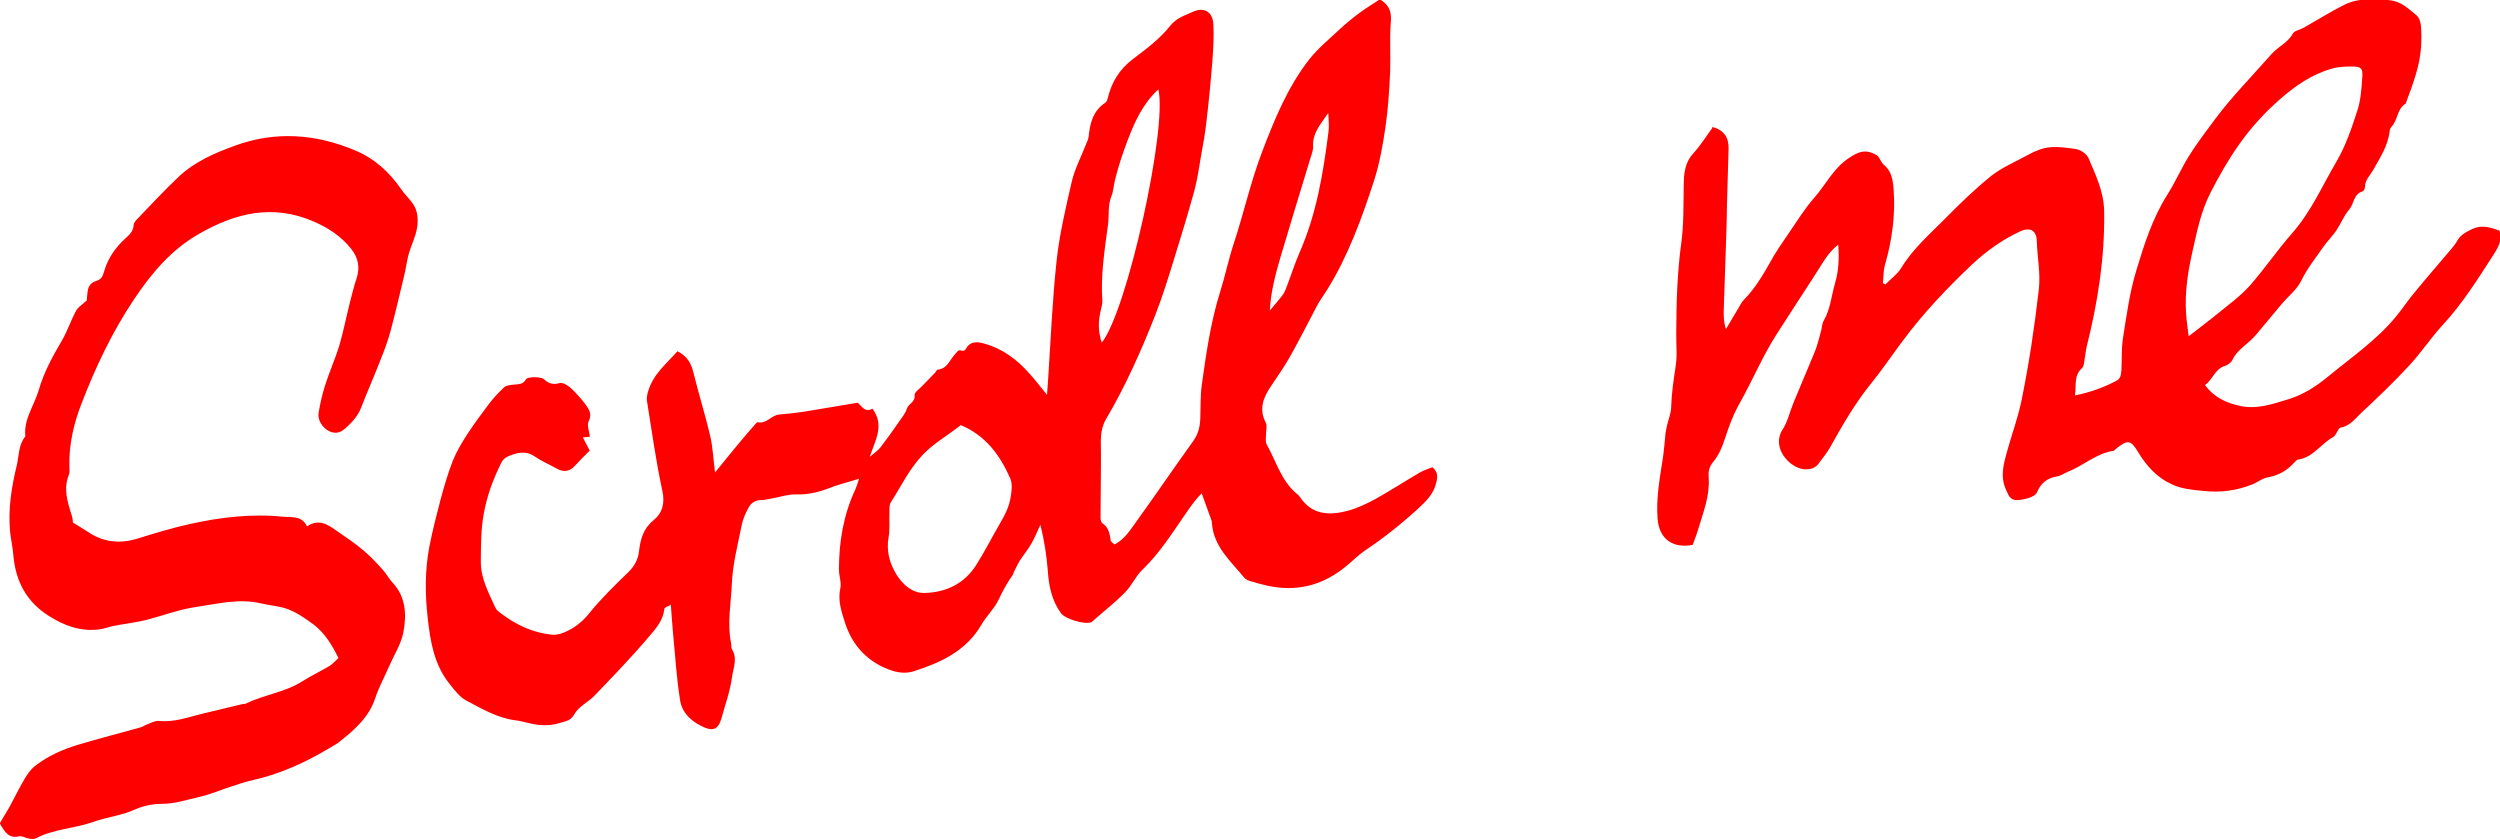
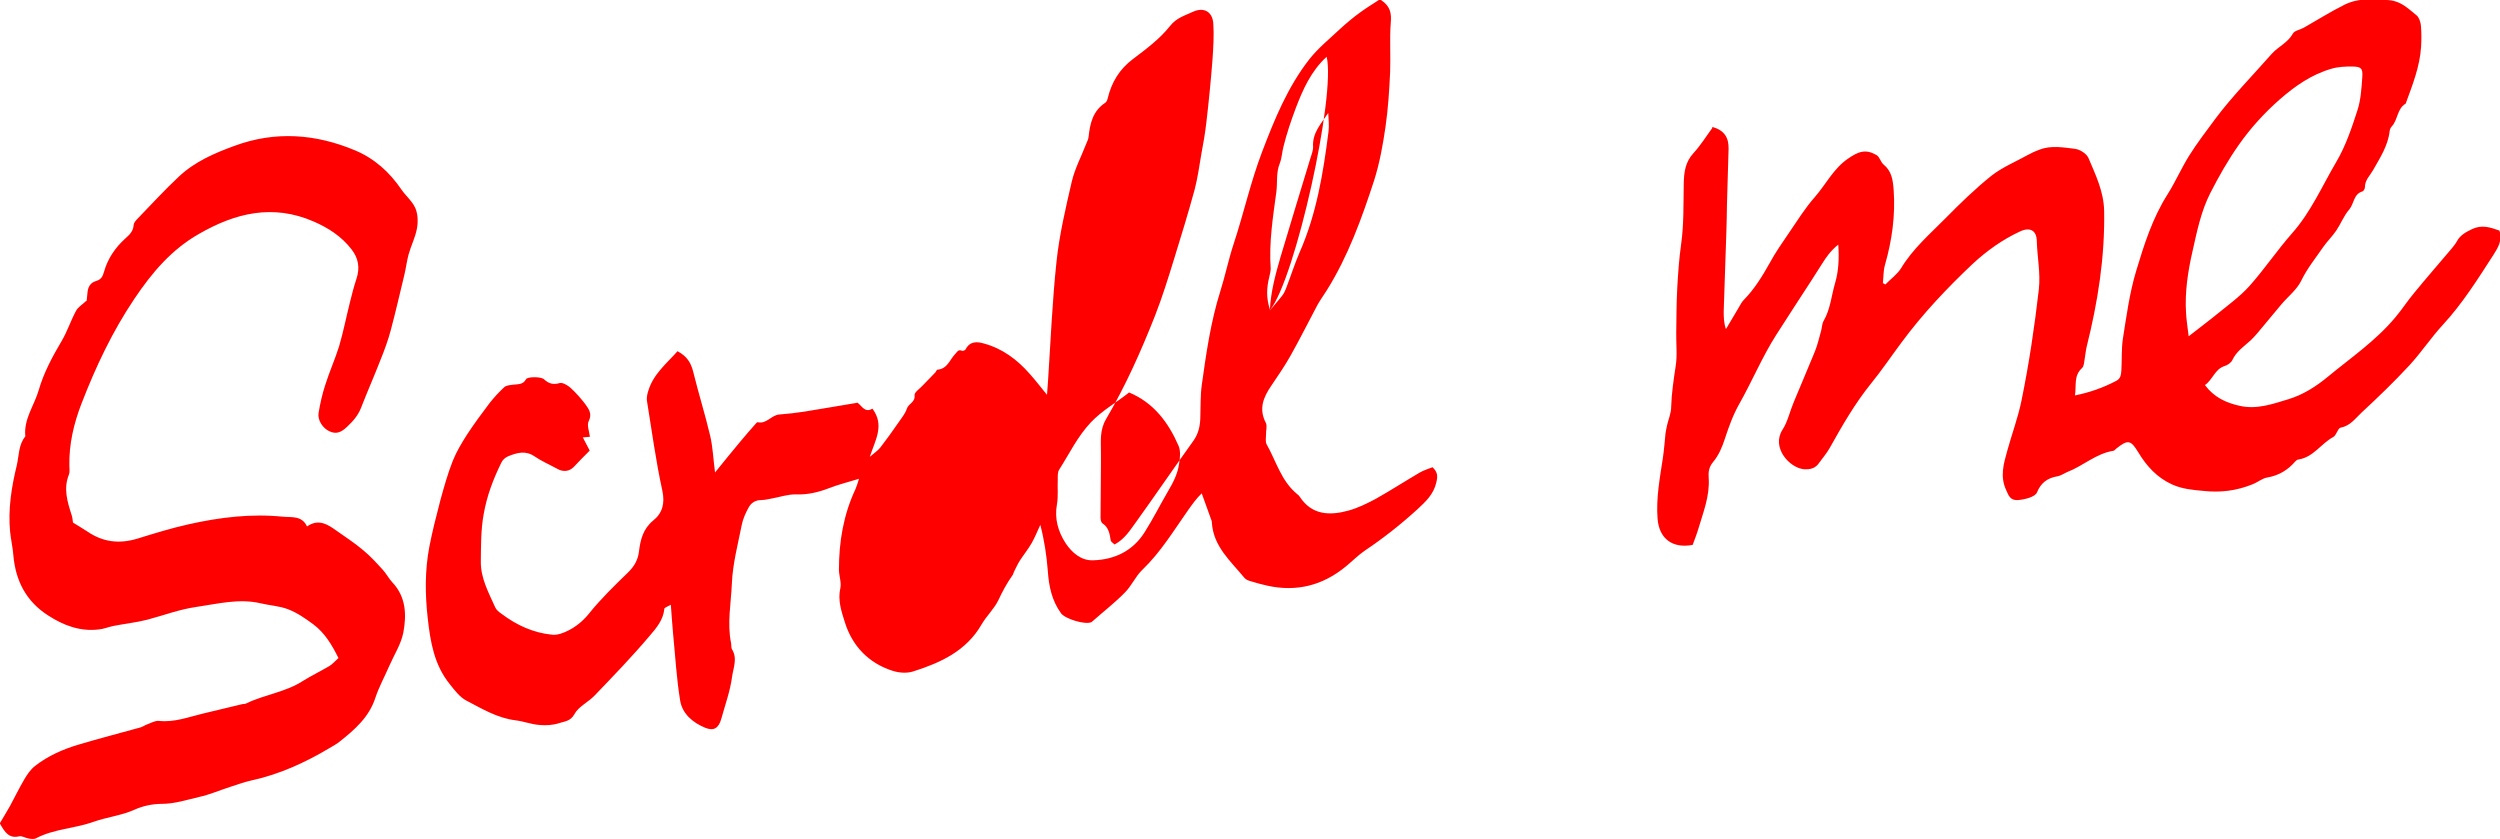
<svg xmlns="http://www.w3.org/2000/svg" id="Layer_1" data-name="Layer 1" viewBox="0 0 123.28 41.37">
  <defs>
    <style>
      .cls-1 {
        fill: red;
        stroke-width: 0px;
      }
    </style>
  </defs>
-   <path class="cls-1" d="m62.62,15.31c.22-.27.43-.5.62-.75.07-.09.13-.21.17-.32.23-.59.42-1.2.67-1.78.84-1.9,1.17-3.92,1.43-5.96.04-.3,0-.62-.01-.93-.36.53-.79.99-.75,1.66.01.19-.08.4-.14.6-.49,1.62-.99,3.24-1.47,4.86-.25.86-.48,1.72-.52,2.61m-8.3,1.61c1.26-1.55,3.26-10.62,2.8-12.5-.77.7-1.18,1.63-1.53,2.55-.23.61-.44,1.24-.6,1.88-.07.27-.08.57-.18.82-.19.46-.11.94-.17,1.41-.17,1.25-.37,2.51-.28,3.78,0,.14-.04.28-.07.42-.13.52-.16,1.03.04,1.63m-6.96,4.07c-.63.5-1.32.88-1.88,1.47-.66.7-1.06,1.55-1.56,2.33-.08.12-.07.32-.07.48-.02.41.03.83-.04,1.23-.13.71.06,1.35.43,1.92.31.46.76.86,1.35.84,1.06-.03,1.96-.46,2.54-1.38.42-.66.77-1.36,1.16-2.03.25-.42.47-.85.54-1.33.05-.29.09-.64-.02-.9-.5-1.15-1.22-2.13-2.45-2.64M68.1,0c.48.32.52.68.48,1.14-.06.8,0,1.6-.03,2.4-.04.91-.1,1.83-.23,2.73-.13.89-.29,1.78-.56,2.63-.61,1.87-1.28,3.73-2.33,5.41-.15.24-.32.47-.46.72-.44.83-.86,1.67-1.32,2.49-.29.52-.63,1.01-.96,1.5-.39.57-.63,1.14-.27,1.83.08.16,0,.39.01.59,0,.16-.04.34.03.47.47.83.72,1.81,1.5,2.45.05.04.1.08.13.13.6.92,1.48.94,2.4.69.47-.13.92-.35,1.35-.58.73-.41,1.44-.87,2.16-1.29.2-.12.44-.19.64-.27.26.24.26.45.19.74-.13.59-.52.95-.93,1.33-.81.74-1.67,1.42-2.58,2.03-.34.23-.63.53-.95.79-1.14.94-2.43,1.27-3.88.95-.28-.06-.55-.14-.82-.22-.11-.03-.24-.08-.31-.17-.67-.82-1.52-1.53-1.6-2.71,0-.04,0-.08-.02-.12-.16-.43-.31-.86-.48-1.33-.25.23-.45.52-.66.81-.72,1.02-1.36,2.09-2.28,2.97-.33.32-.52.78-.85,1.11-.5.51-1.07.95-1.6,1.42-.02.01-.03.03-.05.04-.31.14-1.3-.16-1.5-.44-.45-.62-.6-1.33-.65-2.09-.06-.75-.17-1.5-.37-2.27-.14.3-.26.61-.42.89-.17.3-.39.57-.58.86-.11.17-.19.35-.28.53-.04.07-.05.16-.1.22-.27.38-.49.79-.69,1.22-.21.43-.59.78-.83,1.2-.76,1.31-2.02,1.88-3.37,2.31-.31.1-.7.07-1.01-.03-1.2-.38-2-1.24-2.36-2.4-.16-.51-.36-1.08-.22-1.68.06-.28-.07-.61-.07-.91,0-1.37.22-2.7.81-3.96.06-.13.1-.27.18-.52-.56.17-1.04.29-1.5.47-.52.2-1.04.32-1.61.3-.39-.01-.79.13-1.18.2-.18.03-.36.08-.54.08-.28,0-.49.14-.61.36-.15.27-.28.56-.34.85-.19.96-.45,1.93-.49,2.9-.04.98-.24,1.96-.04,2.94.02.1,0,.22.04.3.29.45.07.93.01,1.36-.09.7-.34,1.38-.53,2.07-.13.47-.37.62-.79.45-.61-.25-1.13-.68-1.24-1.34-.18-1.09-.24-2.2-.35-3.31-.04-.44-.07-.89-.11-1.42-.15.09-.31.14-.32.2-.05.55-.4.96-.72,1.33-.86,1.02-1.79,1.98-2.71,2.94-.31.33-.8.55-1,.92-.2.37-.5.36-.76.45-.3.1-.65.12-.97.09-.4-.03-.78-.18-1.18-.23-.9-.11-1.65-.57-2.42-.97-.33-.17-.58-.51-.82-.81-.77-.95-.96-2.09-1.09-3.27-.13-1.17-.14-2.34.08-3.5.15-.78.35-1.55.55-2.32.18-.65.36-1.3.61-1.93.18-.45.44-.88.7-1.29.35-.53.73-1.05,1.11-1.55.22-.28.47-.55.73-.79.1-.09.29-.1.44-.12.23-.03.48.01.63-.27.07-.13.74-.13.88,0,.23.21.45.29.78.19.14-.04.39.11.53.23.27.25.52.53.74.82.17.24.34.47.16.83-.1.2.03.51.06.77-.14.01-.22.02-.35.03.13.25.25.48.34.65-.28.28-.53.53-.77.79-.22.24-.53.28-.83.11-.38-.21-.78-.38-1.13-.62-.44-.3-.87-.17-1.29,0-.14.06-.28.18-.34.32-.4.81-.71,1.63-.87,2.54-.14.78-.13,1.55-.14,2.33-.01.83.39,1.54.71,2.26.05.12.18.23.3.31.75.57,1.58.95,2.51,1.04.27.03.57-.09.82-.22.39-.2.72-.48,1.01-.84.57-.71,1.24-1.36,1.9-2,.31-.3.5-.62.55-1.05.07-.57.2-1.11.7-1.52.45-.36.59-.84.45-1.48-.32-1.47-.52-2.96-.76-4.44-.02-.15.02-.32.07-.48.25-.83.91-1.35,1.44-1.95.47.25.66.57.77,1,.26,1.06.59,2.11.84,3.17.13.55.15,1.12.24,1.81.45-.55.82-1.02,1.21-1.48.26-.32.53-.62.8-.93.02-.03.07-.07.09-.07.44.11.68-.36,1.08-.38.41-.03.82-.08,1.22-.14.87-.14,1.73-.29,2.63-.44.21.16.37.52.73.29.61.82.15,1.53-.13,2.38.23-.2.4-.31.52-.46.31-.4.61-.82.9-1.24.15-.22.33-.43.41-.68.08-.25.42-.31.38-.66-.02-.14.24-.31.38-.46.21-.22.43-.44.64-.66.04-.04.07-.14.11-.14.49-.04.6-.49.87-.77.1-.1.15-.25.34-.16.04.02.16-.03.18-.08.21-.4.56-.38.9-.28.92.25,1.65.8,2.27,1.51.27.3.51.62.84,1.02.02-.29.04-.49.05-.68.13-1.97.21-3.94.42-5.9.14-1.32.45-2.63.75-3.93.15-.64.47-1.24.71-1.86.04-.11.11-.23.12-.35.07-.66.21-1.28.82-1.68.06-.04.1-.13.12-.21.19-.79.57-1.44,1.25-1.95.65-.49,1.32-.99,1.82-1.62.33-.42.74-.52,1.14-.71.53-.24.96-.01,1,.58.04.59,0,1.19-.04,1.79-.08,1.03-.18,2.05-.3,3.07-.06.53-.15,1.06-.25,1.58-.1.58-.18,1.18-.33,1.75-.31,1.14-.66,2.28-1.01,3.41-.29.94-.58,1.88-.94,2.8-.69,1.75-1.46,3.48-2.42,5.11-.32.55-.25,1.09-.25,1.65,0,.18,0,.35,0,.53,0,.89-.02,1.78-.02,2.68,0,.1.03.24.1.28.3.2.35.51.4.83.01.08.12.14.19.21.5-.26.77-.71,1.07-1.12.95-1.32,1.86-2.66,2.81-3.98.26-.36.34-.74.35-1.16.02-.53,0-1.07.07-1.59.22-1.57.44-3.13.92-4.65.24-.76.4-1.55.65-2.31.5-1.51.84-3.07,1.41-4.56.61-1.6,1.26-3.19,2.32-4.55.44-.56,1.01-1.02,1.53-1.51.32-.29.65-.57,1-.82.33-.24.68-.45,1.03-.68m39.8,16.67c.52-.41.98-.75,1.42-1.11.54-.44,1.12-.86,1.58-1.37.74-.83,1.37-1.77,2.11-2.61.93-1.05,1.48-2.33,2.18-3.52.46-.78.76-1.67,1.04-2.54.17-.52.2-1.09.24-1.64.03-.43-.05-.51-.49-.52-.34,0-.7.01-1.03.11-.98.28-1.81.86-2.57,1.53-.75.66-1.42,1.4-1.99,2.21-.53.75-.99,1.56-1.41,2.38-.46.9-.66,1.89-.88,2.87-.23,1.01-.39,2.04-.32,3.08.02.33.07.65.13,1.14m-23.5-10.34c.62.16.82.55.81,1.07-.02.92-.06,1.85-.08,2.77-.01.45-.01.9-.03,1.36-.04,1.29-.09,2.59-.13,3.88,0,.28,0,.57.11.89.21-.36.43-.72.64-1.08.07-.12.14-.26.24-.36.53-.54.92-1.18,1.29-1.84.27-.5.6-.97.92-1.44.42-.61.81-1.25,1.3-1.8.54-.62.91-1.39,1.62-1.88.53-.37.89-.49,1.42-.18.15.09.2.34.34.46.4.33.46.74.5,1.25.09,1.27-.08,2.49-.43,3.71-.08.28-.07.6-.1.89.04.02.08.05.12.07.26-.27.59-.5.78-.81.58-.96,1.42-1.68,2.19-2.46.72-.73,1.47-1.46,2.27-2.1.54-.42,1.2-.69,1.81-1.03.18-.1.36-.18.55-.25.58-.22,1.17-.11,1.75-.04.25.03.58.24.67.46.35.83.75,1.64.77,2.6.04,2.28-.31,4.49-.86,6.69-.05.2-.06.41-.1.61-.03.16-.03.37-.14.46-.41.38-.26.85-.34,1.34.75-.15,1.41-.39,2.04-.72.23-.12.23-.32.25-.52.03-.51,0-1.03.07-1.53.18-1.13.33-2.28.66-3.37.39-1.3.81-2.62,1.55-3.78.39-.62.68-1.29,1.06-1.9.39-.62.84-1.21,1.27-1.79.85-1.14,1.86-2.16,2.8-3.23.32-.36.8-.55,1.05-1.01.08-.14.35-.18.53-.28.67-.38,1.32-.79,2-1.13.7-.35,1.46-.3,2.22-.23.59.05.95.43,1.35.75.12.1.19.32.21.49.03.35.03.7.01,1.05-.06.99-.43,1.9-.76,2.81-.43.25-.38.8-.69,1.13-.05.05-.09.14-.1.22-.08.73-.48,1.33-.83,1.95-.15.26-.39.47-.39.82,0,.07-.06.19-.12.21-.45.13-.41.61-.66.9-.26.3-.41.7-.64,1.04-.2.29-.45.53-.65.82-.37.54-.78,1.04-1.07,1.64-.21.44-.65.78-.98,1.17-.3.36-.6.72-.9,1.08-.2.24-.39.48-.61.69-.33.3-.71.55-.91.98-.06.13-.24.25-.38.29-.49.16-.58.67-.97.94.46.61,1.04.87,1.7,1.02.85.2,1.65-.09,2.44-.33.71-.22,1.34-.62,1.92-1.1,1.14-.94,2.37-1.78,3.33-2.93.33-.39.61-.83.94-1.22.59-.72,1.2-1.42,1.8-2.13.1-.12.21-.25.29-.39.16-.31.44-.46.75-.61.48-.23.9-.09,1.35.07.17.48-.08.86-.3,1.21-.77,1.19-1.52,2.39-2.48,3.43-.59.64-1.07,1.37-1.66,2.01-.75.81-1.55,1.58-2.36,2.33-.3.28-.55.65-1.03.74-.14.03-.2.37-.36.46-.6.32-.98,1-1.72,1.11-.05,0-.11.05-.15.09-.37.43-.81.7-1.4.8-.23.04-.47.24-.73.34-.78.31-1.55.41-2.39.32-.54-.05-1.05-.09-1.56-.32-.75-.34-1.26-.91-1.67-1.59-.37-.61-.51-.63-1.08-.18-.05.04-.09.1-.14.11-.85.13-1.49.74-2.26,1.04-.17.07-.33.19-.51.22-.48.08-.81.32-1,.79-.09.23-.6.35-.93.38-.4.03-.47-.23-.59-.49-.31-.66-.13-1.29.05-1.93.23-.84.54-1.66.71-2.51.37-1.81.64-3.63.85-5.46.09-.81-.08-1.59-.1-2.38-.01-.53-.34-.71-.84-.47-.86.4-1.63.95-2.33,1.6-1.27,1.2-2.47,2.47-3.51,3.88-.5.67-.97,1.37-1.5,2.02-.79.98-1.41,2.06-2.02,3.15-.15.27-.35.5-.53.75-.18.27-.43.34-.75.32-.73-.07-1.62-1.08-1.06-1.95.26-.4.36-.9.55-1.35.34-.83.7-1.65,1.04-2.49.14-.34.22-.7.32-1.06.04-.16.04-.34.12-.47.33-.57.38-1.23.56-1.85.17-.57.21-1.19.16-1.91-.39.32-.6.63-.8.95-.17.28-.36.55-.53.83-.58.9-1.17,1.79-1.74,2.69-.68,1.07-1.17,2.25-1.79,3.35-.32.56-.53,1.14-.73,1.75-.13.41-.31.83-.58,1.15-.22.26-.24.52-.22.79.06.89-.27,1.69-.51,2.51-.08.27-.19.54-.28.79-.99.19-1.65-.3-1.73-1.28-.08-1.02.11-2.01.26-3,.06-.4.09-.81.13-1.21.02-.14.05-.28.08-.42.07-.3.2-.59.2-.89.02-.68.12-1.33.22-2,.09-.54.02-1.1.03-1.65.01-.74.01-1.48.05-2.22.04-.72.09-1.44.19-2.15.14-.99.11-1.99.13-2.98.01-.57.07-1.08.49-1.53.34-.37.61-.81.92-1.23M4.27,14.87c0-.07.03-.24.04-.4.02-.29.12-.52.42-.61.24-.07.33-.2.4-.46.18-.64.55-1.19,1.05-1.64.2-.18.39-.35.41-.66,0-.09.08-.19.14-.26.7-.72,1.37-1.46,2.1-2.14.78-.73,1.75-1.15,2.74-1.51,2.01-.74,4-.59,5.95.23.95.4,1.69,1.07,2.27,1.92.22.32.54.58.69.92.13.3.14.68.08,1.01-.08.44-.29.84-.41,1.27-.09.33-.13.68-.21,1.01-.22.91-.43,1.83-.67,2.73-.13.49-.31.98-.5,1.45-.31.8-.66,1.59-.97,2.39-.15.38-.4.66-.69.93-.32.31-.57.36-.88.21-.32-.15-.58-.55-.52-.9.08-.47.18-.93.33-1.38.2-.64.48-1.26.68-1.9.21-.71.35-1.43.53-2.15.1-.4.2-.8.33-1.19.18-.54.09-1.02-.25-1.45-.49-.63-1.13-1.05-1.87-1.37-2.01-.87-3.85-.42-5.64.61-1.36.77-2.33,1.92-3.19,3.2-1.09,1.62-1.91,3.36-2.61,5.17-.38.98-.62,2-.6,3.07,0,.14.03.3-.02.43-.28.69-.08,1.33.13,1.99.04.11.05.24.07.38.22.14.47.28.71.44.77.53,1.58.62,2.47.35.84-.26,1.68-.52,2.54-.71,1.52-.34,3.07-.53,4.63-.37.41.04.94-.07,1.19.48.56-.39,1.01-.11,1.44.2.45.32.92.62,1.34.98.34.28.65.62.95.95.18.19.3.44.48.63.68.72.7,1.61.54,2.47-.11.57-.45,1.09-.69,1.64-.23.53-.51,1.04-.69,1.58-.31.96-1.02,1.57-1.76,2.16-.16.13-.34.22-.52.33-1.21.72-2.47,1.29-3.85,1.59-.36.08-.7.21-1.05.32-.5.16-1,.38-1.51.49-.61.14-1.2.34-1.85.34-.44,0-.92.1-1.32.28-.66.3-1.38.37-2.05.61-.92.33-1.94.34-2.83.81-.09.05-.23.03-.35.01-.16-.02-.33-.14-.47-.11-.5.12-.71-.19-.96-.64.14-.24.32-.53.49-.83.24-.44.46-.9.72-1.34.14-.24.31-.49.53-.66.64-.5,1.37-.82,2.14-1.05,1.01-.3,2.04-.57,3.06-.85.11-.03.21-.11.33-.15.19-.07.39-.19.58-.17.76.08,1.45-.19,2.16-.36.65-.16,1.31-.31,1.96-.47.06-.01.13,0,.18-.03.9-.44,1.92-.55,2.78-1.1.43-.27.89-.49,1.33-.75.15-.09.27-.24.44-.39-.32-.65-.68-1.25-1.25-1.67-.38-.28-.78-.56-1.22-.73-.43-.17-.92-.19-1.37-.3-1.08-.25-2.12.03-3.17.18-.84.12-1.62.42-2.42.63-.55.14-1.12.2-1.68.31-.24.05-.47.15-.71.17-.91.11-1.72-.19-2.48-.68-1.09-.69-1.62-1.71-1.73-2.97-.03-.39-.12-.77-.16-1.16-.11-1.12.07-2.22.33-3.29.11-.47.08-1.01.42-1.42-.09-.85.44-1.52.66-2.28.25-.87.68-1.66,1.14-2.44.27-.46.44-.99.7-1.47.09-.18.29-.29.51-.5" />
+   <path class="cls-1" d="m62.62,15.31c.22-.27.43-.5.62-.75.07-.09.13-.21.17-.32.23-.59.42-1.2.67-1.78.84-1.9,1.17-3.92,1.43-5.96.04-.3,0-.62-.01-.93-.36.53-.79.99-.75,1.66.01.19-.08.4-.14.6-.49,1.62-.99,3.24-1.47,4.86-.25.86-.48,1.72-.52,2.61c1.26-1.55,3.26-10.62,2.8-12.5-.77.7-1.18,1.63-1.53,2.55-.23.61-.44,1.24-.6,1.88-.07.27-.08.57-.18.82-.19.46-.11.94-.17,1.41-.17,1.25-.37,2.51-.28,3.78,0,.14-.04.28-.07.42-.13.52-.16,1.03.04,1.63m-6.96,4.07c-.63.5-1.32.88-1.88,1.47-.66.7-1.06,1.55-1.56,2.33-.08.12-.07.32-.07.48-.02.41.03.83-.04,1.23-.13.71.06,1.35.43,1.92.31.46.76.86,1.35.84,1.06-.03,1.96-.46,2.54-1.38.42-.66.77-1.36,1.16-2.03.25-.42.47-.85.54-1.33.05-.29.09-.64-.02-.9-.5-1.15-1.22-2.13-2.45-2.64M68.1,0c.48.32.52.68.48,1.14-.06.8,0,1.6-.03,2.4-.04.91-.1,1.83-.23,2.73-.13.89-.29,1.78-.56,2.63-.61,1.87-1.28,3.73-2.33,5.41-.15.24-.32.47-.46.72-.44.83-.86,1.67-1.32,2.49-.29.52-.63,1.01-.96,1.5-.39.57-.63,1.14-.27,1.83.08.16,0,.39.01.59,0,.16-.04.34.03.47.47.83.72,1.81,1.5,2.45.05.04.1.08.13.13.6.92,1.48.94,2.4.69.47-.13.92-.35,1.35-.58.73-.41,1.44-.87,2.16-1.29.2-.12.44-.19.64-.27.26.24.26.45.19.74-.13.59-.52.95-.93,1.33-.81.74-1.67,1.42-2.58,2.03-.34.23-.63.53-.95.79-1.14.94-2.43,1.27-3.88.95-.28-.06-.55-.14-.82-.22-.11-.03-.24-.08-.31-.17-.67-.82-1.52-1.53-1.6-2.71,0-.04,0-.08-.02-.12-.16-.43-.31-.86-.48-1.33-.25.23-.45.52-.66.81-.72,1.02-1.36,2.09-2.28,2.97-.33.32-.52.78-.85,1.11-.5.51-1.07.95-1.6,1.42-.02.01-.03.03-.05.04-.31.14-1.3-.16-1.5-.44-.45-.62-.6-1.33-.65-2.09-.06-.75-.17-1.5-.37-2.27-.14.3-.26.61-.42.89-.17.3-.39.57-.58.86-.11.17-.19.35-.28.53-.04.07-.05.16-.1.22-.27.38-.49.79-.69,1.22-.21.43-.59.78-.83,1.2-.76,1.31-2.02,1.88-3.37,2.31-.31.1-.7.07-1.01-.03-1.2-.38-2-1.24-2.36-2.4-.16-.51-.36-1.08-.22-1.68.06-.28-.07-.61-.07-.91,0-1.37.22-2.7.81-3.96.06-.13.1-.27.18-.52-.56.17-1.04.29-1.5.47-.52.2-1.04.32-1.61.3-.39-.01-.79.13-1.18.2-.18.03-.36.08-.54.08-.28,0-.49.14-.61.36-.15.27-.28.56-.34.85-.19.96-.45,1.93-.49,2.9-.04.98-.24,1.96-.04,2.94.02.1,0,.22.04.3.29.45.07.93.01,1.36-.09.7-.34,1.38-.53,2.07-.13.47-.37.62-.79.45-.61-.25-1.13-.68-1.24-1.34-.18-1.09-.24-2.2-.35-3.31-.04-.44-.07-.89-.11-1.42-.15.09-.31.14-.32.2-.05.55-.4.96-.72,1.33-.86,1.02-1.79,1.98-2.71,2.94-.31.33-.8.55-1,.92-.2.37-.5.36-.76.45-.3.1-.65.12-.97.09-.4-.03-.78-.18-1.18-.23-.9-.11-1.65-.57-2.42-.97-.33-.17-.58-.51-.82-.81-.77-.95-.96-2.09-1.09-3.27-.13-1.17-.14-2.34.08-3.5.15-.78.35-1.55.55-2.32.18-.65.36-1.3.61-1.93.18-.45.44-.88.7-1.29.35-.53.73-1.05,1.11-1.55.22-.28.47-.55.73-.79.1-.09.29-.1.44-.12.23-.03.48.01.63-.27.07-.13.74-.13.88,0,.23.21.45.29.78.19.14-.04.39.11.53.23.27.25.52.53.74.82.17.24.34.47.16.83-.1.2.03.51.06.77-.14.01-.22.02-.35.03.13.25.25.48.34.65-.28.28-.53.53-.77.79-.22.24-.53.28-.83.11-.38-.21-.78-.38-1.13-.62-.44-.3-.87-.17-1.29,0-.14.06-.28.18-.34.32-.4.81-.71,1.63-.87,2.54-.14.78-.13,1.55-.14,2.33-.01.83.39,1.54.71,2.26.05.12.18.23.3.31.75.57,1.58.95,2.51,1.04.27.03.57-.09.82-.22.39-.2.72-.48,1.01-.84.57-.71,1.24-1.36,1.9-2,.31-.3.5-.62.55-1.05.07-.57.2-1.11.7-1.52.45-.36.59-.84.45-1.48-.32-1.47-.52-2.96-.76-4.44-.02-.15.02-.32.07-.48.25-.83.91-1.35,1.44-1.95.47.25.66.57.77,1,.26,1.06.59,2.11.84,3.17.13.55.15,1.12.24,1.81.45-.55.82-1.02,1.21-1.48.26-.32.53-.62.8-.93.02-.03.07-.07.09-.07.44.11.68-.36,1.08-.38.41-.03.82-.08,1.22-.14.87-.14,1.73-.29,2.63-.44.21.16.37.52.73.29.61.82.15,1.53-.13,2.38.23-.2.4-.31.52-.46.31-.4.61-.82.9-1.24.15-.22.33-.43.41-.68.08-.25.42-.31.38-.66-.02-.14.24-.31.38-.46.21-.22.43-.44.64-.66.04-.04.07-.14.11-.14.49-.04.6-.49.87-.77.1-.1.15-.25.34-.16.04.02.16-.03.18-.08.21-.4.56-.38.9-.28.92.25,1.65.8,2.27,1.51.27.3.51.62.84,1.02.02-.29.04-.49.05-.68.13-1.97.21-3.94.42-5.9.14-1.32.45-2.63.75-3.93.15-.64.47-1.24.71-1.86.04-.11.11-.23.12-.35.07-.66.21-1.28.82-1.68.06-.04.1-.13.12-.21.19-.79.57-1.44,1.25-1.95.65-.49,1.32-.99,1.82-1.62.33-.42.74-.52,1.14-.71.53-.24.96-.01,1,.58.04.59,0,1.19-.04,1.79-.08,1.03-.18,2.05-.3,3.07-.06.53-.15,1.06-.25,1.58-.1.58-.18,1.18-.33,1.75-.31,1.14-.66,2.28-1.01,3.41-.29.94-.58,1.88-.94,2.8-.69,1.75-1.46,3.48-2.42,5.11-.32.55-.25,1.09-.25,1.65,0,.18,0,.35,0,.53,0,.89-.02,1.78-.02,2.68,0,.1.03.24.1.28.3.2.35.51.4.83.01.08.12.14.19.21.5-.26.77-.71,1.07-1.12.95-1.32,1.86-2.66,2.81-3.98.26-.36.34-.74.35-1.16.02-.53,0-1.07.07-1.59.22-1.57.44-3.13.92-4.65.24-.76.4-1.55.65-2.31.5-1.51.84-3.07,1.41-4.56.61-1.6,1.26-3.19,2.32-4.55.44-.56,1.01-1.02,1.53-1.51.32-.29.65-.57,1-.82.33-.24.68-.45,1.03-.68m39.8,16.67c.52-.41.98-.75,1.42-1.11.54-.44,1.12-.86,1.58-1.37.74-.83,1.37-1.77,2.11-2.61.93-1.05,1.48-2.33,2.18-3.52.46-.78.76-1.67,1.04-2.54.17-.52.2-1.09.24-1.64.03-.43-.05-.51-.49-.52-.34,0-.7.01-1.03.11-.98.28-1.81.86-2.57,1.53-.75.66-1.42,1.4-1.99,2.21-.53.75-.99,1.56-1.41,2.38-.46.9-.66,1.89-.88,2.87-.23,1.01-.39,2.04-.32,3.08.02.33.07.65.13,1.14m-23.5-10.34c.62.16.82.55.81,1.07-.02.92-.06,1.85-.08,2.77-.01.45-.01.9-.03,1.36-.04,1.29-.09,2.59-.13,3.88,0,.28,0,.57.11.89.21-.36.43-.72.64-1.08.07-.12.14-.26.24-.36.53-.54.92-1.18,1.29-1.84.27-.5.6-.97.92-1.44.42-.61.81-1.25,1.3-1.8.54-.62.91-1.39,1.62-1.88.53-.37.89-.49,1.42-.18.15.09.2.34.34.46.4.33.46.74.5,1.25.09,1.27-.08,2.49-.43,3.71-.08.28-.07.6-.1.89.04.02.08.05.12.07.26-.27.59-.5.78-.81.58-.96,1.42-1.68,2.19-2.46.72-.73,1.47-1.46,2.27-2.1.54-.42,1.2-.69,1.81-1.03.18-.1.36-.18.55-.25.58-.22,1.17-.11,1.75-.04.25.03.58.24.67.46.35.83.75,1.64.77,2.6.04,2.28-.31,4.49-.86,6.69-.05.2-.06.41-.1.61-.03.16-.03.37-.14.46-.41.38-.26.85-.34,1.34.75-.15,1.41-.39,2.04-.72.23-.12.23-.32.25-.52.03-.51,0-1.03.07-1.53.18-1.13.33-2.28.66-3.37.39-1.3.81-2.62,1.55-3.78.39-.62.68-1.29,1.06-1.9.39-.62.84-1.21,1.27-1.79.85-1.14,1.86-2.16,2.8-3.23.32-.36.8-.55,1.05-1.01.08-.14.35-.18.53-.28.67-.38,1.32-.79,2-1.13.7-.35,1.46-.3,2.22-.23.59.05.95.43,1.35.75.12.1.19.32.21.49.03.35.03.7.01,1.05-.06.99-.43,1.9-.76,2.81-.43.25-.38.8-.69,1.13-.05.05-.09.14-.1.22-.08.73-.48,1.33-.83,1.95-.15.26-.39.47-.39.82,0,.07-.06.19-.12.21-.45.13-.41.61-.66.9-.26.3-.41.7-.64,1.04-.2.29-.45.53-.65.82-.37.54-.78,1.04-1.07,1.64-.21.44-.65.78-.98,1.17-.3.36-.6.72-.9,1.08-.2.24-.39.48-.61.69-.33.3-.71.55-.91.98-.06.13-.24.25-.38.29-.49.16-.58.67-.97.94.46.61,1.04.87,1.7,1.02.85.2,1.65-.09,2.44-.33.71-.22,1.34-.62,1.92-1.1,1.14-.94,2.37-1.78,3.33-2.93.33-.39.61-.83.94-1.22.59-.72,1.2-1.42,1.8-2.13.1-.12.21-.25.29-.39.16-.31.44-.46.75-.61.48-.23.9-.09,1.35.07.17.48-.08.86-.3,1.21-.77,1.19-1.52,2.39-2.48,3.43-.59.64-1.07,1.37-1.66,2.01-.75.81-1.55,1.58-2.36,2.33-.3.28-.55.65-1.03.74-.14.03-.2.37-.36.46-.6.32-.98,1-1.72,1.11-.05,0-.11.05-.15.09-.37.43-.81.7-1.4.8-.23.04-.47.24-.73.34-.78.31-1.55.41-2.39.32-.54-.05-1.05-.09-1.56-.32-.75-.34-1.26-.91-1.67-1.59-.37-.61-.51-.63-1.08-.18-.05.04-.09.1-.14.11-.85.13-1.49.74-2.26,1.04-.17.07-.33.19-.51.22-.48.08-.81.32-1,.79-.09.23-.6.35-.93.38-.4.03-.47-.23-.59-.49-.31-.66-.13-1.29.05-1.93.23-.84.54-1.66.71-2.51.37-1.81.64-3.63.85-5.46.09-.81-.08-1.59-.1-2.38-.01-.53-.34-.71-.84-.47-.86.4-1.63.95-2.33,1.6-1.27,1.2-2.47,2.47-3.51,3.88-.5.67-.97,1.37-1.5,2.02-.79.98-1.41,2.06-2.02,3.15-.15.27-.35.5-.53.75-.18.27-.43.34-.75.32-.73-.07-1.62-1.08-1.06-1.95.26-.4.36-.9.55-1.35.34-.83.7-1.65,1.04-2.49.14-.34.22-.7.32-1.06.04-.16.04-.34.12-.47.33-.57.38-1.23.56-1.85.17-.57.21-1.19.16-1.91-.39.32-.6.63-.8.95-.17.28-.36.55-.53.83-.58.9-1.17,1.79-1.74,2.69-.68,1.07-1.17,2.25-1.79,3.35-.32.56-.53,1.14-.73,1.75-.13.41-.31.83-.58,1.15-.22.26-.24.52-.22.79.06.89-.27,1.69-.51,2.51-.08.27-.19.54-.28.79-.99.19-1.65-.3-1.73-1.28-.08-1.02.11-2.01.26-3,.06-.4.09-.81.13-1.21.02-.14.05-.28.08-.42.07-.3.2-.59.2-.89.02-.68.12-1.33.22-2,.09-.54.02-1.1.03-1.65.01-.74.01-1.48.05-2.22.04-.72.09-1.44.19-2.15.14-.99.11-1.99.13-2.98.01-.57.07-1.08.49-1.53.34-.37.61-.81.92-1.23M4.27,14.87c0-.07.03-.24.04-.4.02-.29.12-.52.42-.61.24-.07.33-.2.4-.46.18-.64.55-1.19,1.05-1.64.2-.18.39-.35.41-.66,0-.09.08-.19.14-.26.7-.72,1.37-1.46,2.1-2.14.78-.73,1.75-1.15,2.74-1.51,2.01-.74,4-.59,5.95.23.95.4,1.69,1.07,2.27,1.92.22.32.54.58.69.92.13.3.14.68.08,1.01-.08.44-.29.84-.41,1.27-.09.33-.13.68-.21,1.01-.22.91-.43,1.83-.67,2.73-.13.49-.31.98-.5,1.45-.31.8-.66,1.59-.97,2.39-.15.38-.4.66-.69.93-.32.31-.57.36-.88.21-.32-.15-.58-.55-.52-.9.08-.47.18-.93.33-1.38.2-.64.48-1.26.68-1.9.21-.71.35-1.43.53-2.15.1-.4.2-.8.33-1.19.18-.54.09-1.02-.25-1.45-.49-.63-1.13-1.05-1.87-1.37-2.01-.87-3.85-.42-5.64.61-1.36.77-2.33,1.92-3.19,3.2-1.09,1.62-1.91,3.36-2.61,5.17-.38.98-.62,2-.6,3.07,0,.14.03.3-.02.43-.28.69-.08,1.33.13,1.99.04.11.05.24.07.38.22.14.47.28.71.44.77.53,1.58.62,2.47.35.84-.26,1.68-.52,2.54-.71,1.52-.34,3.07-.53,4.63-.37.41.04.94-.07,1.19.48.56-.39,1.01-.11,1.44.2.45.32.92.62,1.34.98.34.28.65.62.95.95.18.19.3.44.48.63.68.72.7,1.61.54,2.47-.11.57-.45,1.09-.69,1.64-.23.53-.51,1.04-.69,1.58-.31.96-1.02,1.57-1.76,2.16-.16.13-.34.22-.52.33-1.21.72-2.47,1.29-3.85,1.59-.36.08-.7.21-1.05.32-.5.16-1,.38-1.51.49-.61.14-1.2.34-1.85.34-.44,0-.92.1-1.32.28-.66.3-1.38.37-2.05.61-.92.33-1.94.34-2.83.81-.09.05-.23.03-.35.01-.16-.02-.33-.14-.47-.11-.5.12-.71-.19-.96-.64.14-.24.32-.53.49-.83.24-.44.46-.9.72-1.34.14-.24.31-.49.53-.66.64-.5,1.37-.82,2.14-1.05,1.01-.3,2.04-.57,3.06-.85.11-.03.21-.11.33-.15.19-.07.39-.19.58-.17.76.08,1.45-.19,2.16-.36.65-.16,1.31-.31,1.96-.47.06-.01.13,0,.18-.03.9-.44,1.92-.55,2.78-1.1.43-.27.89-.49,1.33-.75.15-.09.27-.24.44-.39-.32-.65-.68-1.25-1.25-1.67-.38-.28-.78-.56-1.22-.73-.43-.17-.92-.19-1.37-.3-1.08-.25-2.12.03-3.17.18-.84.12-1.62.42-2.42.63-.55.14-1.12.2-1.68.31-.24.05-.47.15-.71.17-.91.11-1.72-.19-2.48-.68-1.09-.69-1.62-1.71-1.73-2.97-.03-.39-.12-.77-.16-1.16-.11-1.12.07-2.22.33-3.29.11-.47.08-1.01.42-1.42-.09-.85.44-1.52.66-2.28.25-.87.68-1.66,1.14-2.44.27-.46.44-.99.7-1.47.09-.18.29-.29.51-.5" />
</svg>